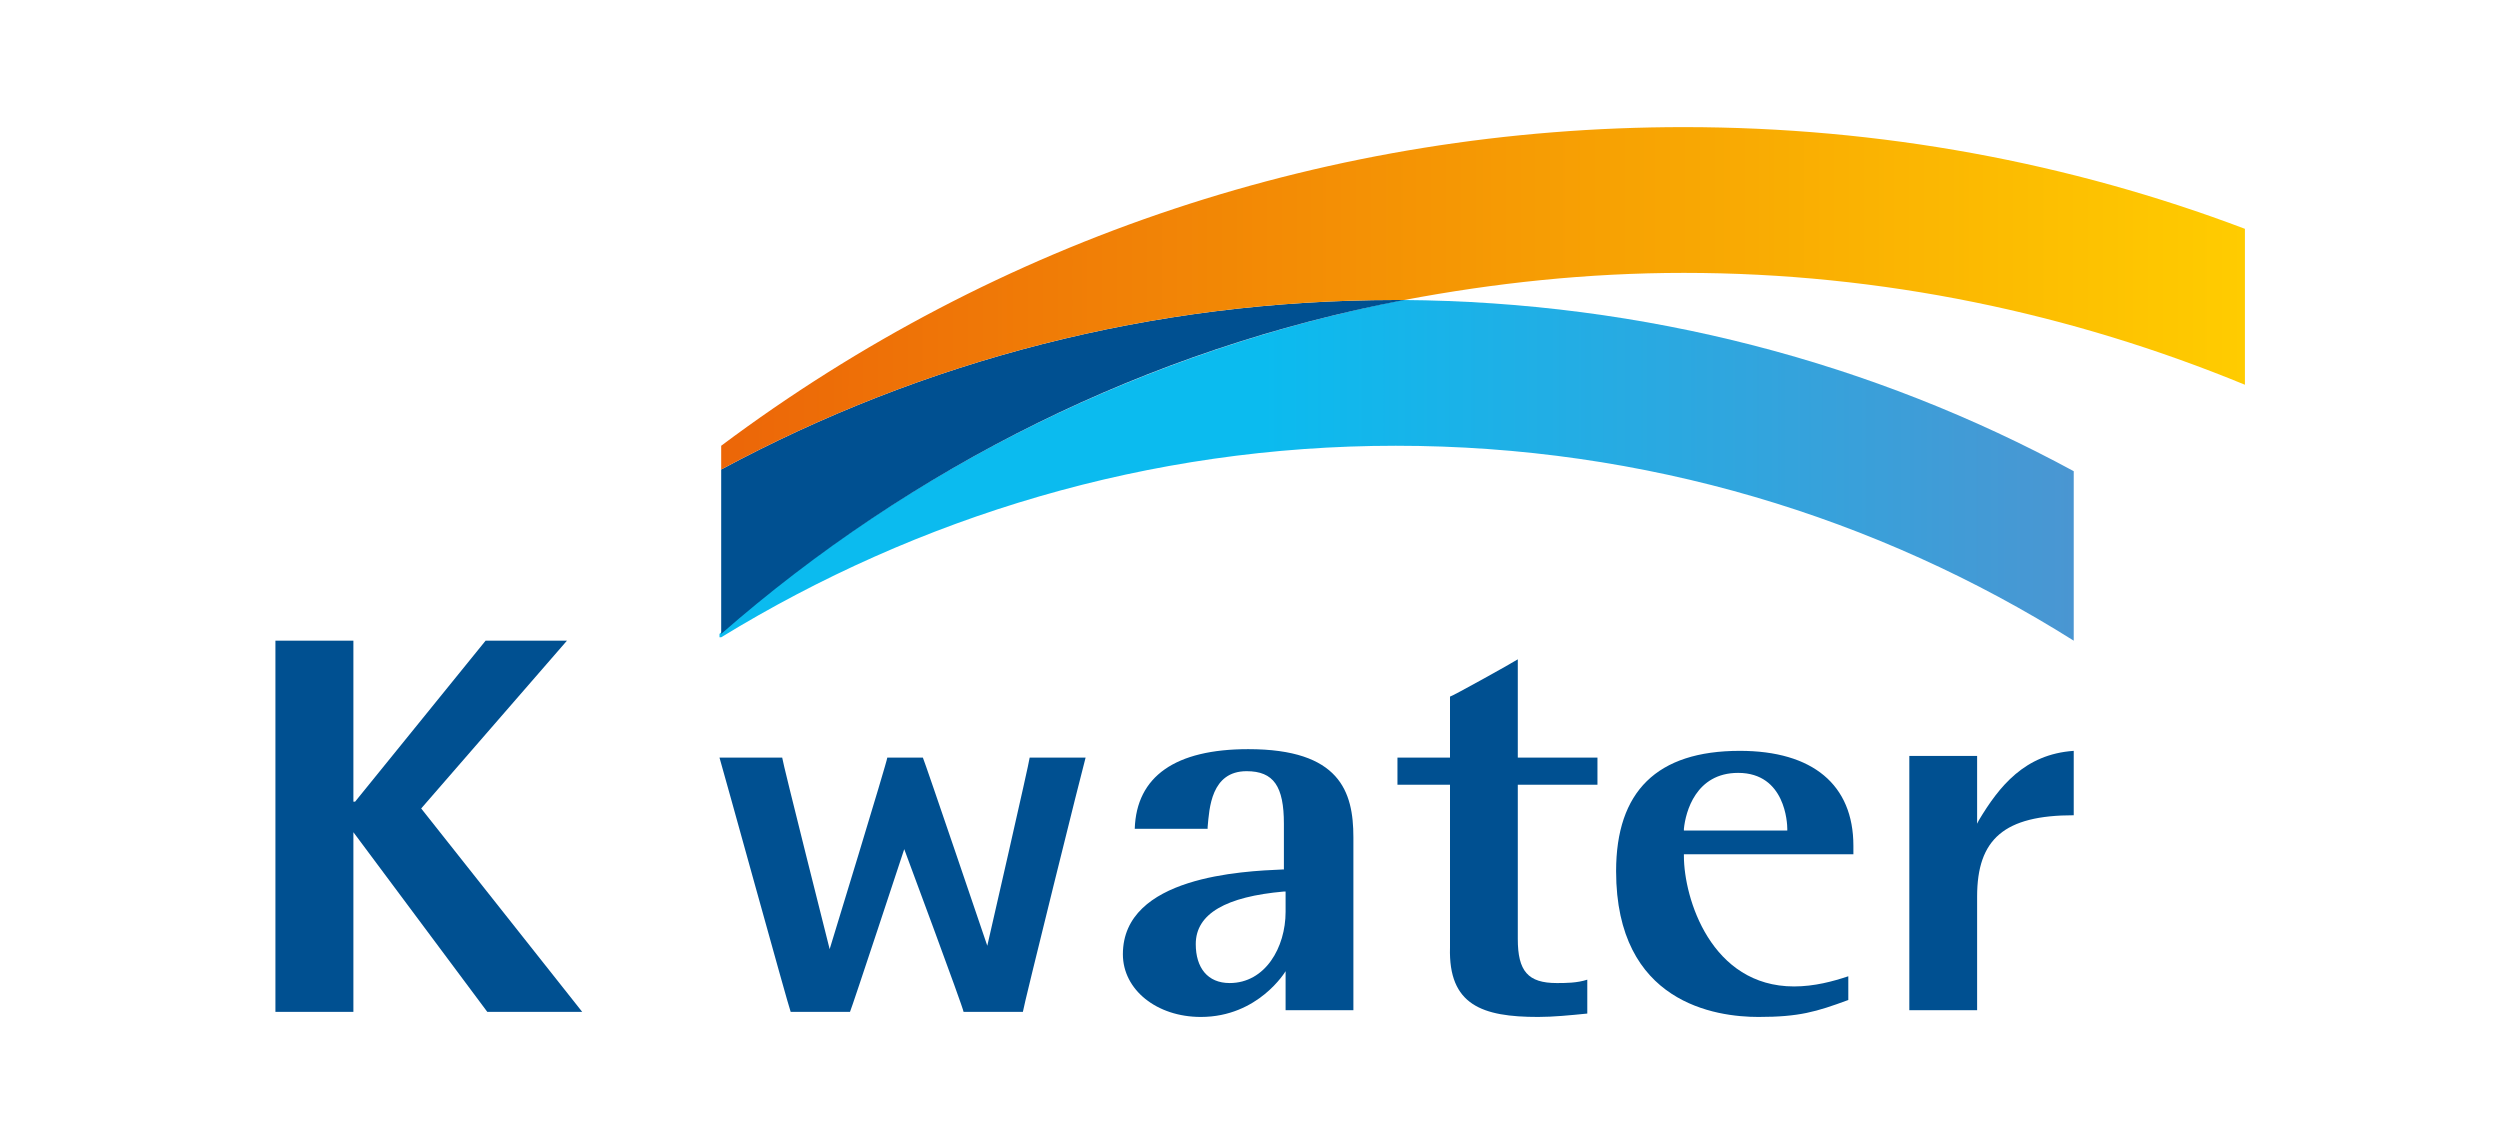
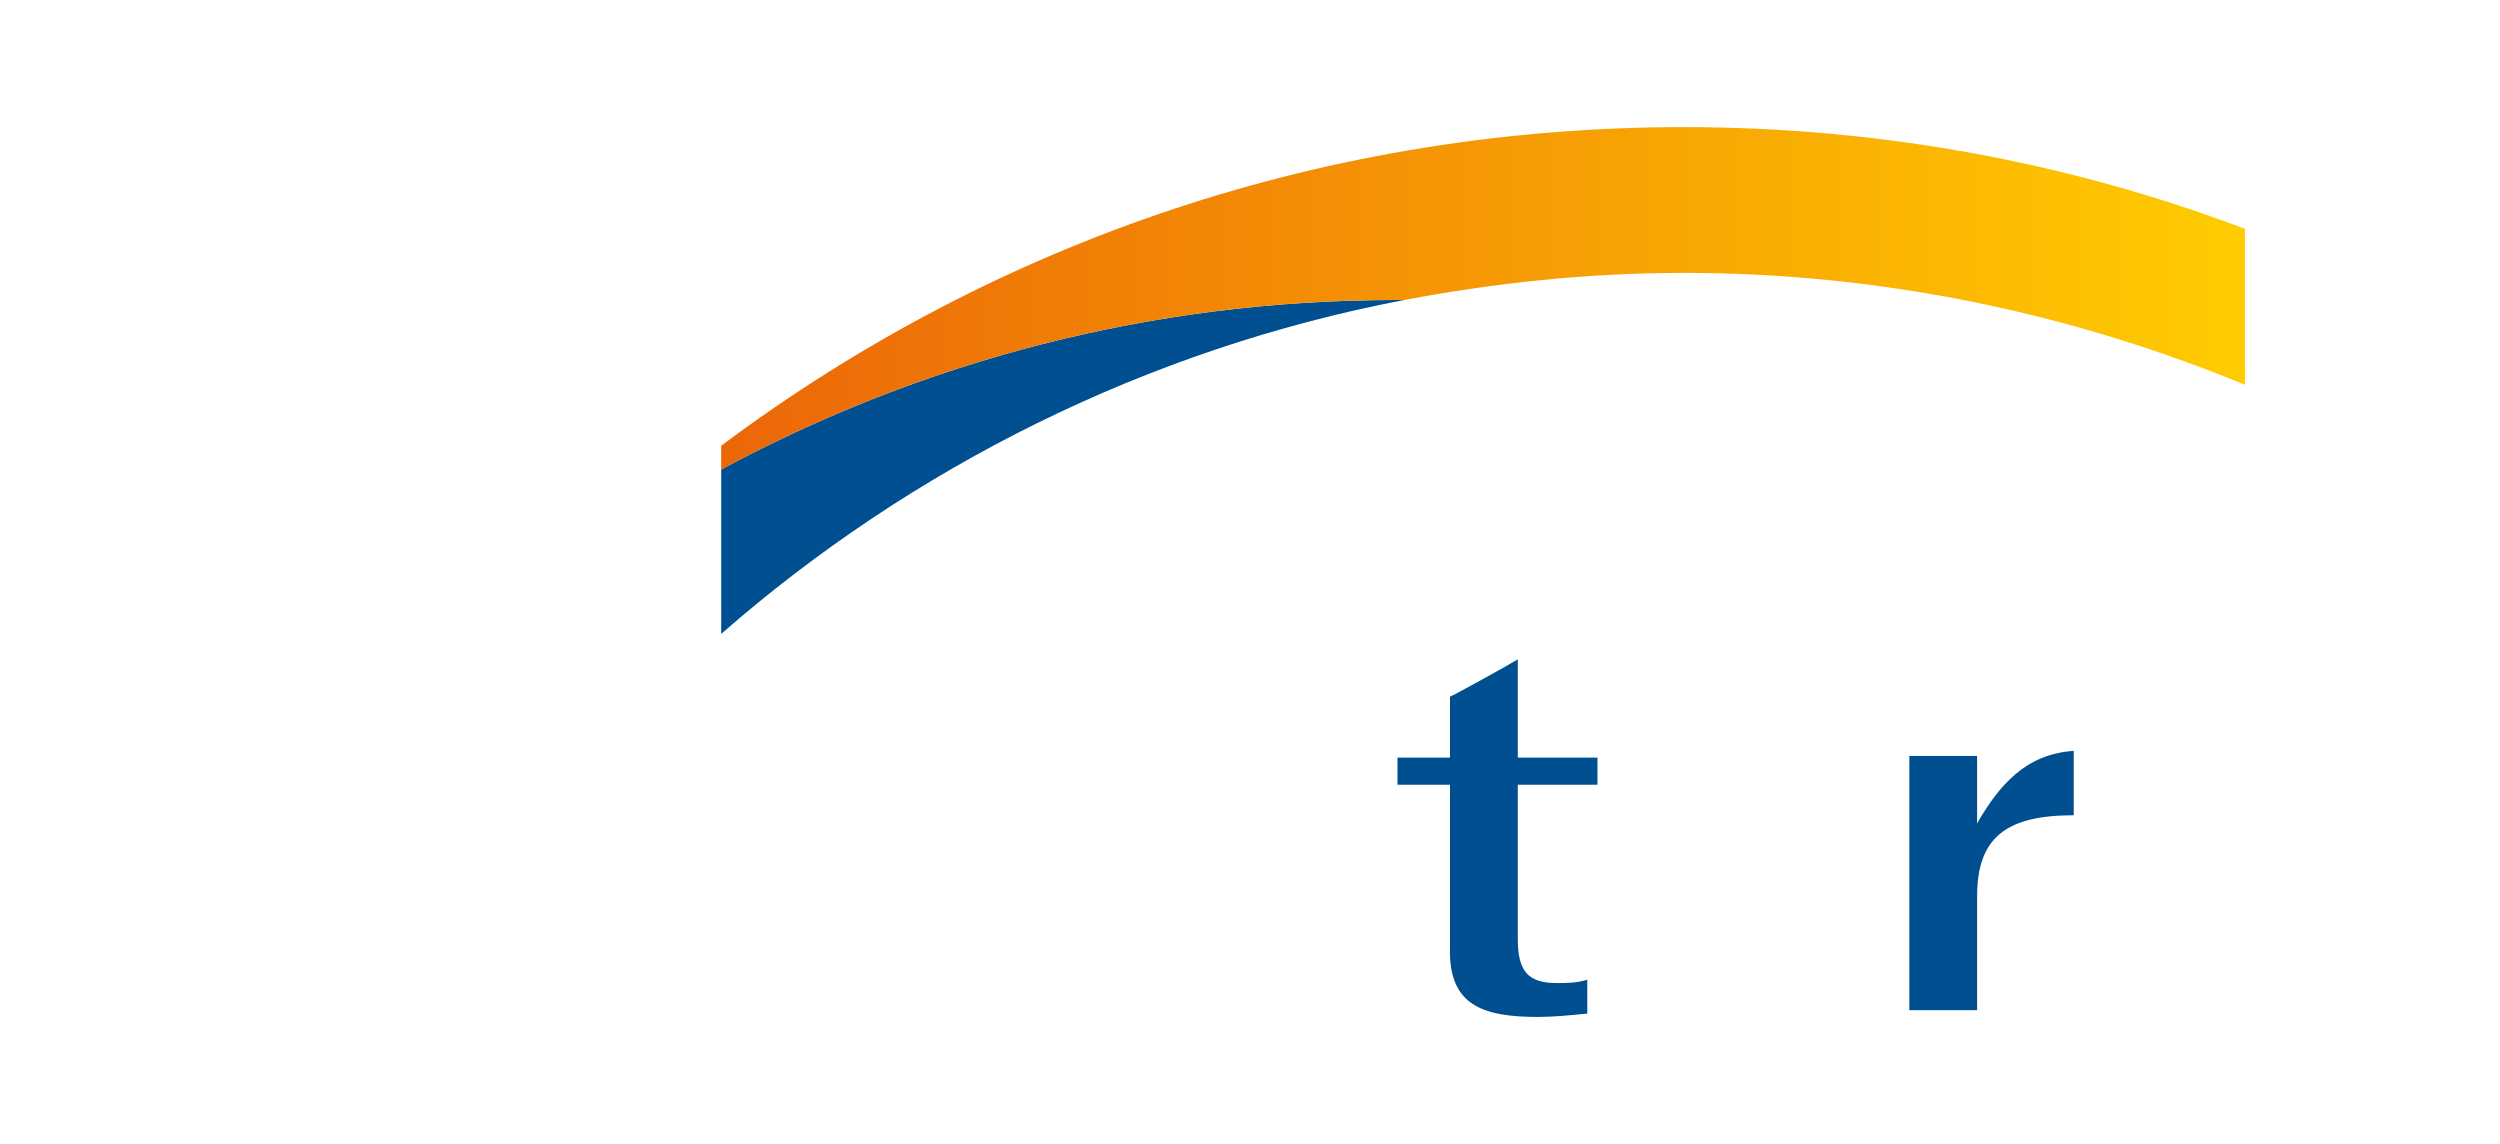
<svg xmlns="http://www.w3.org/2000/svg" width="118" height="54" viewBox="0 0 118 54" fill="none">
-   <path d="M13 30.24H16.68V37.84H16.76L22.92 30.24H26.76L19.88 38.16L27.48 47.76H23L16.68 39.28V47.76H13V30.24Z" fill="#005091" />
-   <path d="M48.6 35.76C48.6 35.92 46.6 44.64 46.6 44.64C46.6 44.64 43.64 35.92 43.56 35.76C43.48 35.76 42.04 35.76 41.88 35.76C41.88 35.92 39.16 44.8 39.16 44.8C39.16 44.8 36.92 35.92 36.92 35.76C36.76 35.76 34.2 35.76 33.96 35.76C34.04 36 37.24 47.6 37.32 47.76C37.48 47.76 39.96 47.76 40.12 47.76C40.2 47.6 42.68 40.08 42.68 40.08C42.68 40.08 45.48 47.6 45.48 47.76C45.56 47.76 48.12 47.76 48.28 47.76C48.28 47.6 51.16 36 51.24 35.76C51.08 35.76 48.76 35.76 48.6 35.76Z" fill="#005091" />
-   <path d="M60.68 45.84C60.68 45.84 60.68 47.52 60.68 47.68C60.84 47.68 63.72 47.68 63.88 47.68C63.88 47.52 63.88 39.52 63.88 39.52C63.88 37.36 63.24 35.36 58.92 35.36C55.48 35.36 53.64 36.64 53.56 39.12C53.72 39.12 56.84 39.12 57 39.12C57 39.04 57 39.04 57 39.04C57.08 38.16 57.16 36.4 58.84 36.4C60.12 36.4 60.6 37.12 60.6 38.88V41.04H60.52C58.68 41.12 53 41.36 53 45.04C53 46.72 54.6 48 56.68 48C59.4 48 60.68 45.84 60.68 45.84ZM58.04 46.4C57 46.4 56.44 45.68 56.44 44.56C56.44 43.12 57.88 42.32 60.6 42.08H60.68V43.04C60.68 44.72 59.72 46.4 58.04 46.4Z" fill="#005091" />
  <path d="M72.6 48C73.32 48 74.12 47.92 74.92 47.84C74.92 47.68 74.92 46.4 74.92 46.24C74.44 46.4 73.88 46.4 73.48 46.4C72.12 46.4 71.64 45.84 71.64 44.32V37.04C71.64 37.04 75.24 37.04 75.4 37.04C75.4 36.88 75.4 35.92 75.4 35.76C75.24 35.76 71.64 35.76 71.64 35.76C71.64 35.76 71.64 31.36 71.64 31.12C71.4 31.28 68.52 32.88 68.44 32.88C68.44 32.96 68.44 35.76 68.44 35.76C68.44 35.76 66.12 35.76 65.96 35.76C65.96 35.92 65.96 36.88 65.96 37.04C66.12 37.04 68.44 37.04 68.44 37.04V44.72C68.36 47.44 69.96 48 72.6 48Z" fill="#005091" />
-   <path d="M83 48C84.92 48 85.72 47.76 87.24 47.2C87.24 47.12 87.24 46.32 87.24 46.08C86.52 46.32 85.64 46.56 84.68 46.56C80.76 46.56 79.48 42.4 79.48 40.4V40.32C79.48 40.32 87.32 40.32 87.48 40.32C87.48 40.24 87.48 39.92 87.48 39.92C87.48 37.04 85.56 35.44 82.12 35.44C78.2 35.44 76.28 37.36 76.28 41.12C76.28 47.36 81 48 83 48ZM79.48 39.12C79.56 38.32 80.04 36.48 82.04 36.48C84.28 36.48 84.36 38.88 84.36 39.12V39.2H79.48V39.12Z" fill="#005091" />
  <path d="M97.88 38.48C97.88 38.32 97.88 35.68 97.88 35.44C95.56 35.6 94.36 37.12 93.4 38.72L93.32 38.88C93.32 38.88 93.32 35.84 93.32 35.68C93.16 35.68 90.28 35.68 90.12 35.68C90.12 35.84 90.12 47.52 90.12 47.68C90.28 47.68 93.16 47.68 93.32 47.68C93.32 47.52 93.32 42.32 93.32 42.32C93.32 39.6 94.6 38.48 97.88 38.48Z" fill="#005091" />
-   <path d="M34.04 30.08C43.32 24.4 54.2 21.04 65.88 21.04C77.64 21.04 88.6 24.4 97.88 30.24V22.24C88.44 17.12 77.64 14.24 66.2 14.16C54.04 16.56 43 22.08 33.96 29.92V30.08H34.04Z" fill="url(#paint0_linear_78_34874)" />
  <path d="M34.04 22.16V29.92C43 22.08 54.12 16.48 66.28 14.16C66.12 14.16 66.04 14.16 65.88 14.16C54.36 14.16 43.56 17.04 34.04 22.16Z" fill="#005091" />
  <path d="M79.48 6C62.84 6 47.08 11.28 34.04 21.04V22.16C43.56 17.04 54.36 14.16 65.88 14.16C66.04 14.16 66.12 14.16 66.28 14.16C70.52 13.36 74.92 12.88 79.48 12.88C88.84 12.88 97.8 14.8 105.96 18.16V10.8C97.72 7.68 88.76 6 79.48 6Z" fill="url(#paint1_linear_78_34874)" />
  <defs>
    <linearGradient id="paint0_linear_78_34874" x1="34.059" y1="22.206" x2="97.922" y2="22.206" gradientUnits="userSpaceOnUse">
      <stop offset="0.4" stop-color="#0BBBEF" />
      <stop offset="1" stop-color="#4A96D2" />
    </linearGradient>
    <linearGradient id="paint1_linear_78_34874" x1="34.06" y1="14.075" x2="105.951" y2="14.075" gradientUnits="userSpaceOnUse">
      <stop stop-color="#EC6608" />
      <stop offset="1" stop-color="#FFCC00" />
    </linearGradient>
  </defs>
</svg>